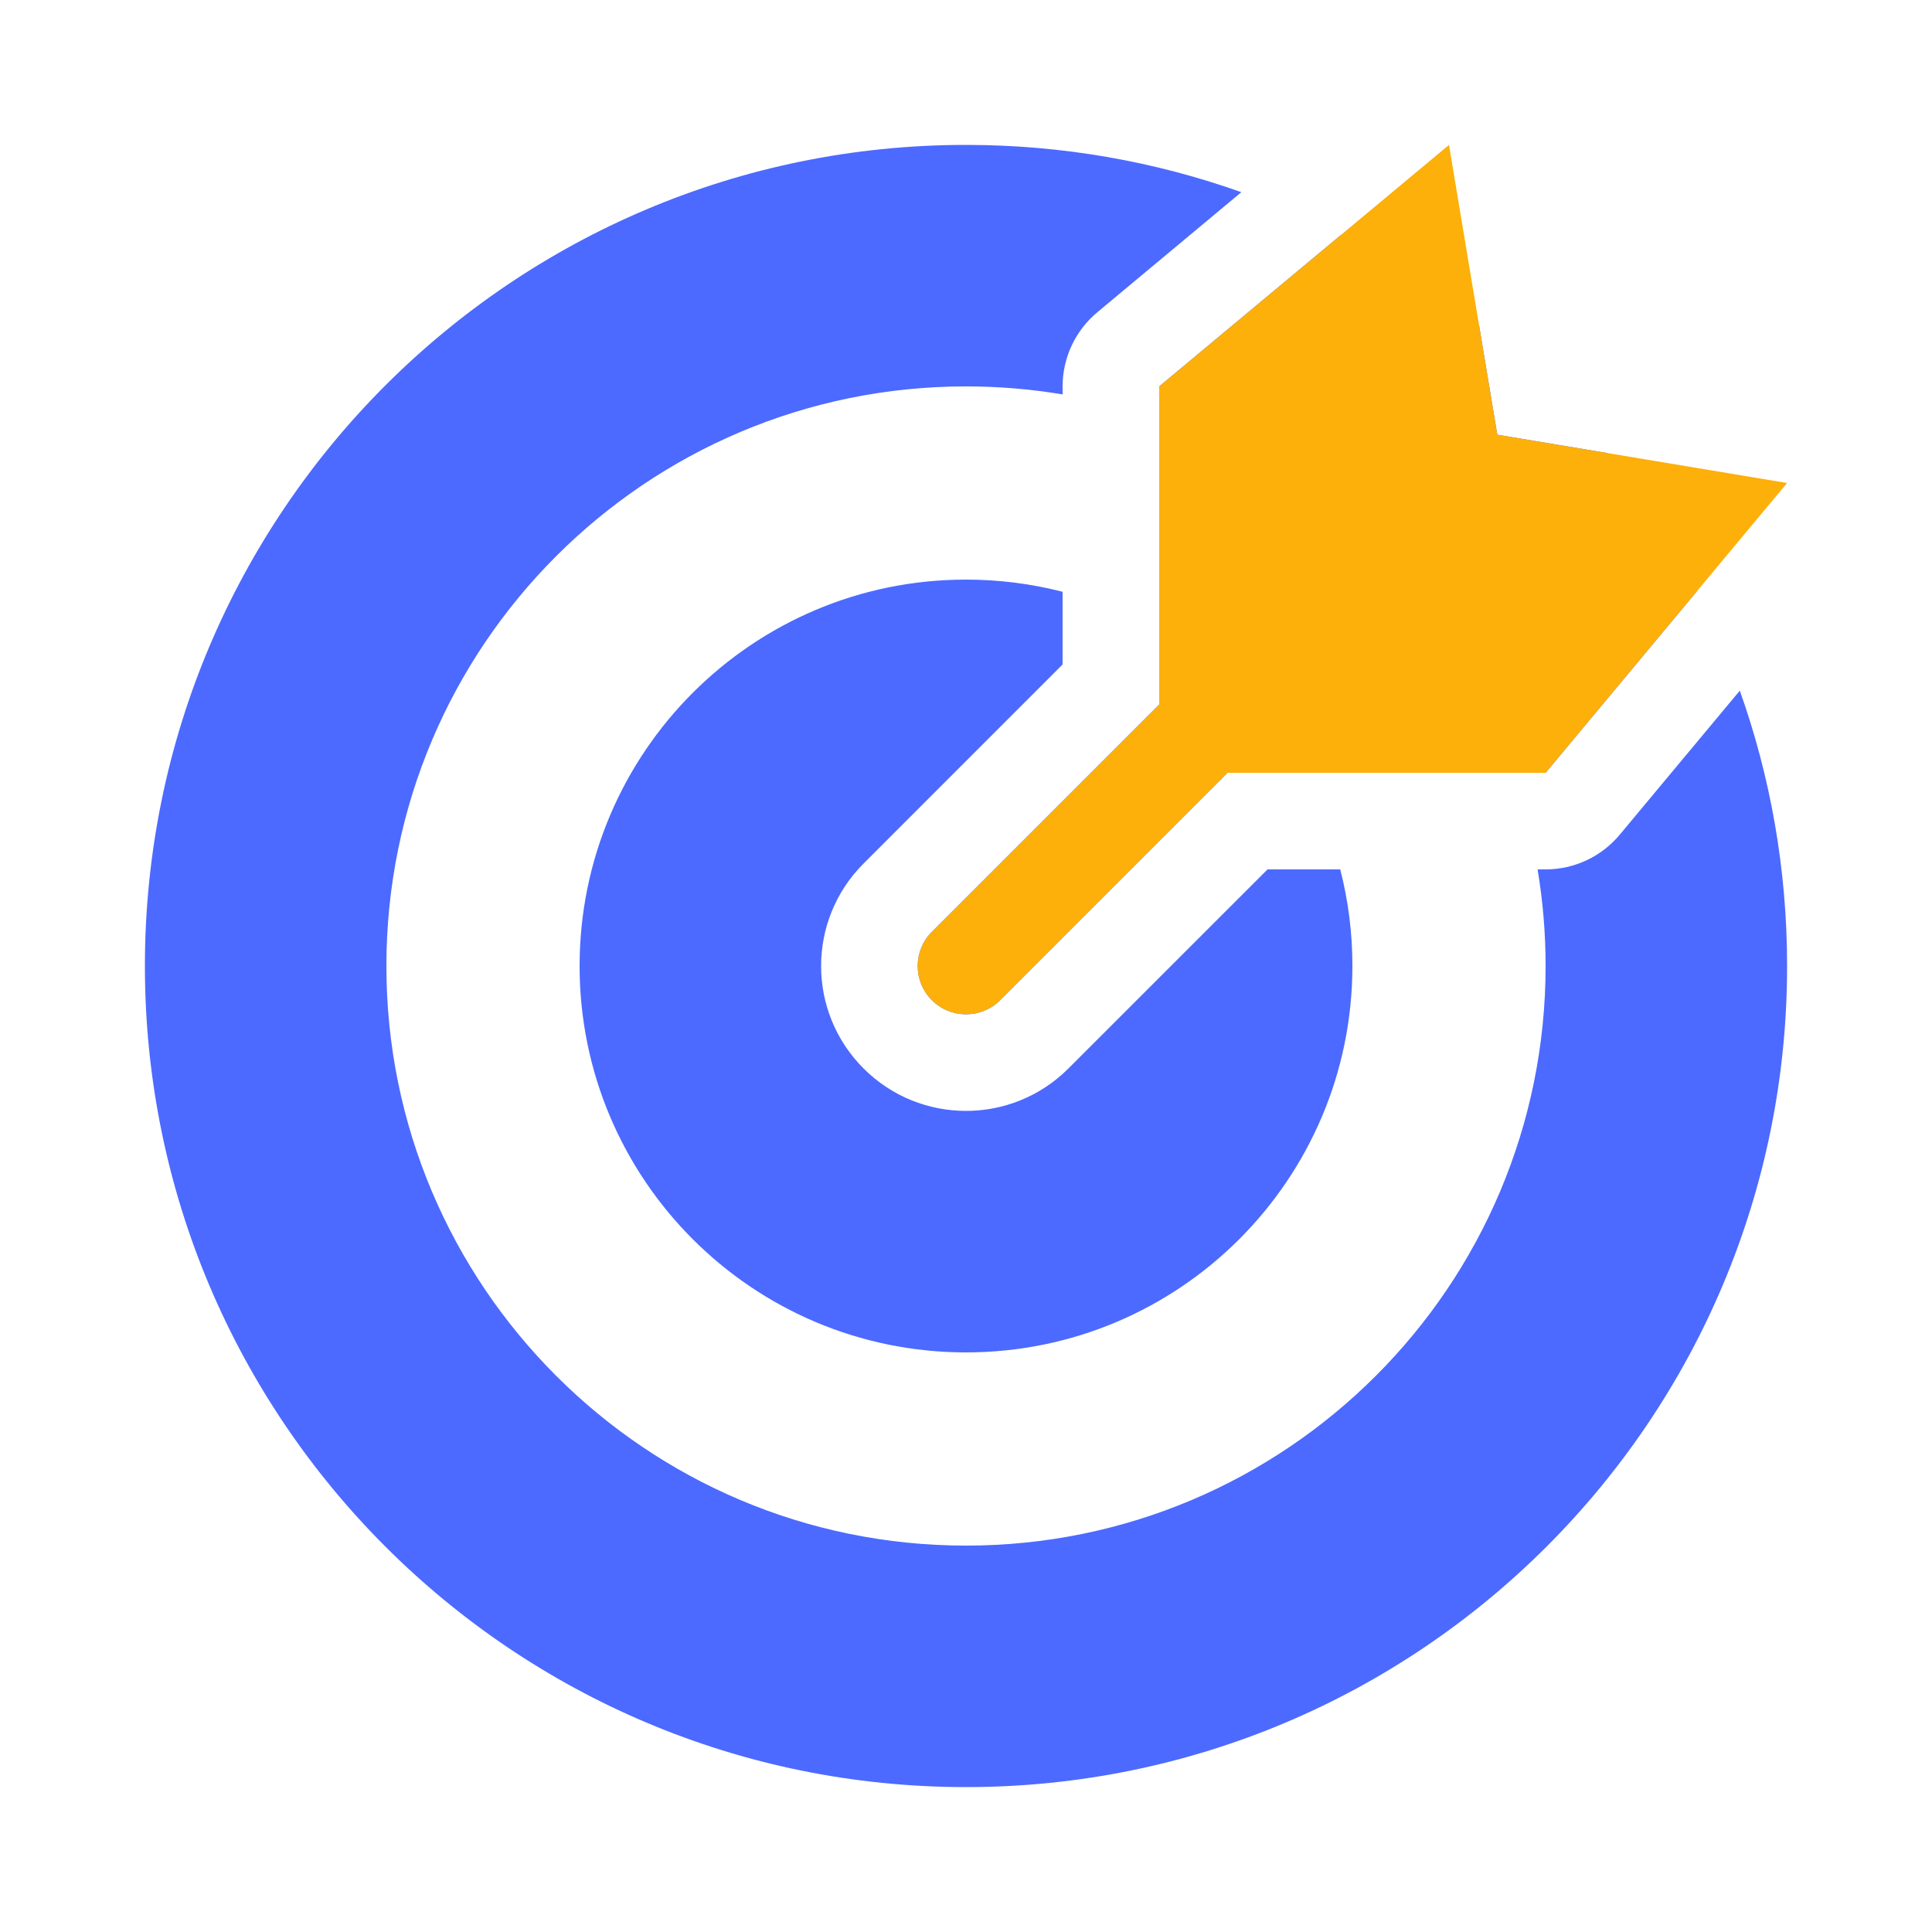
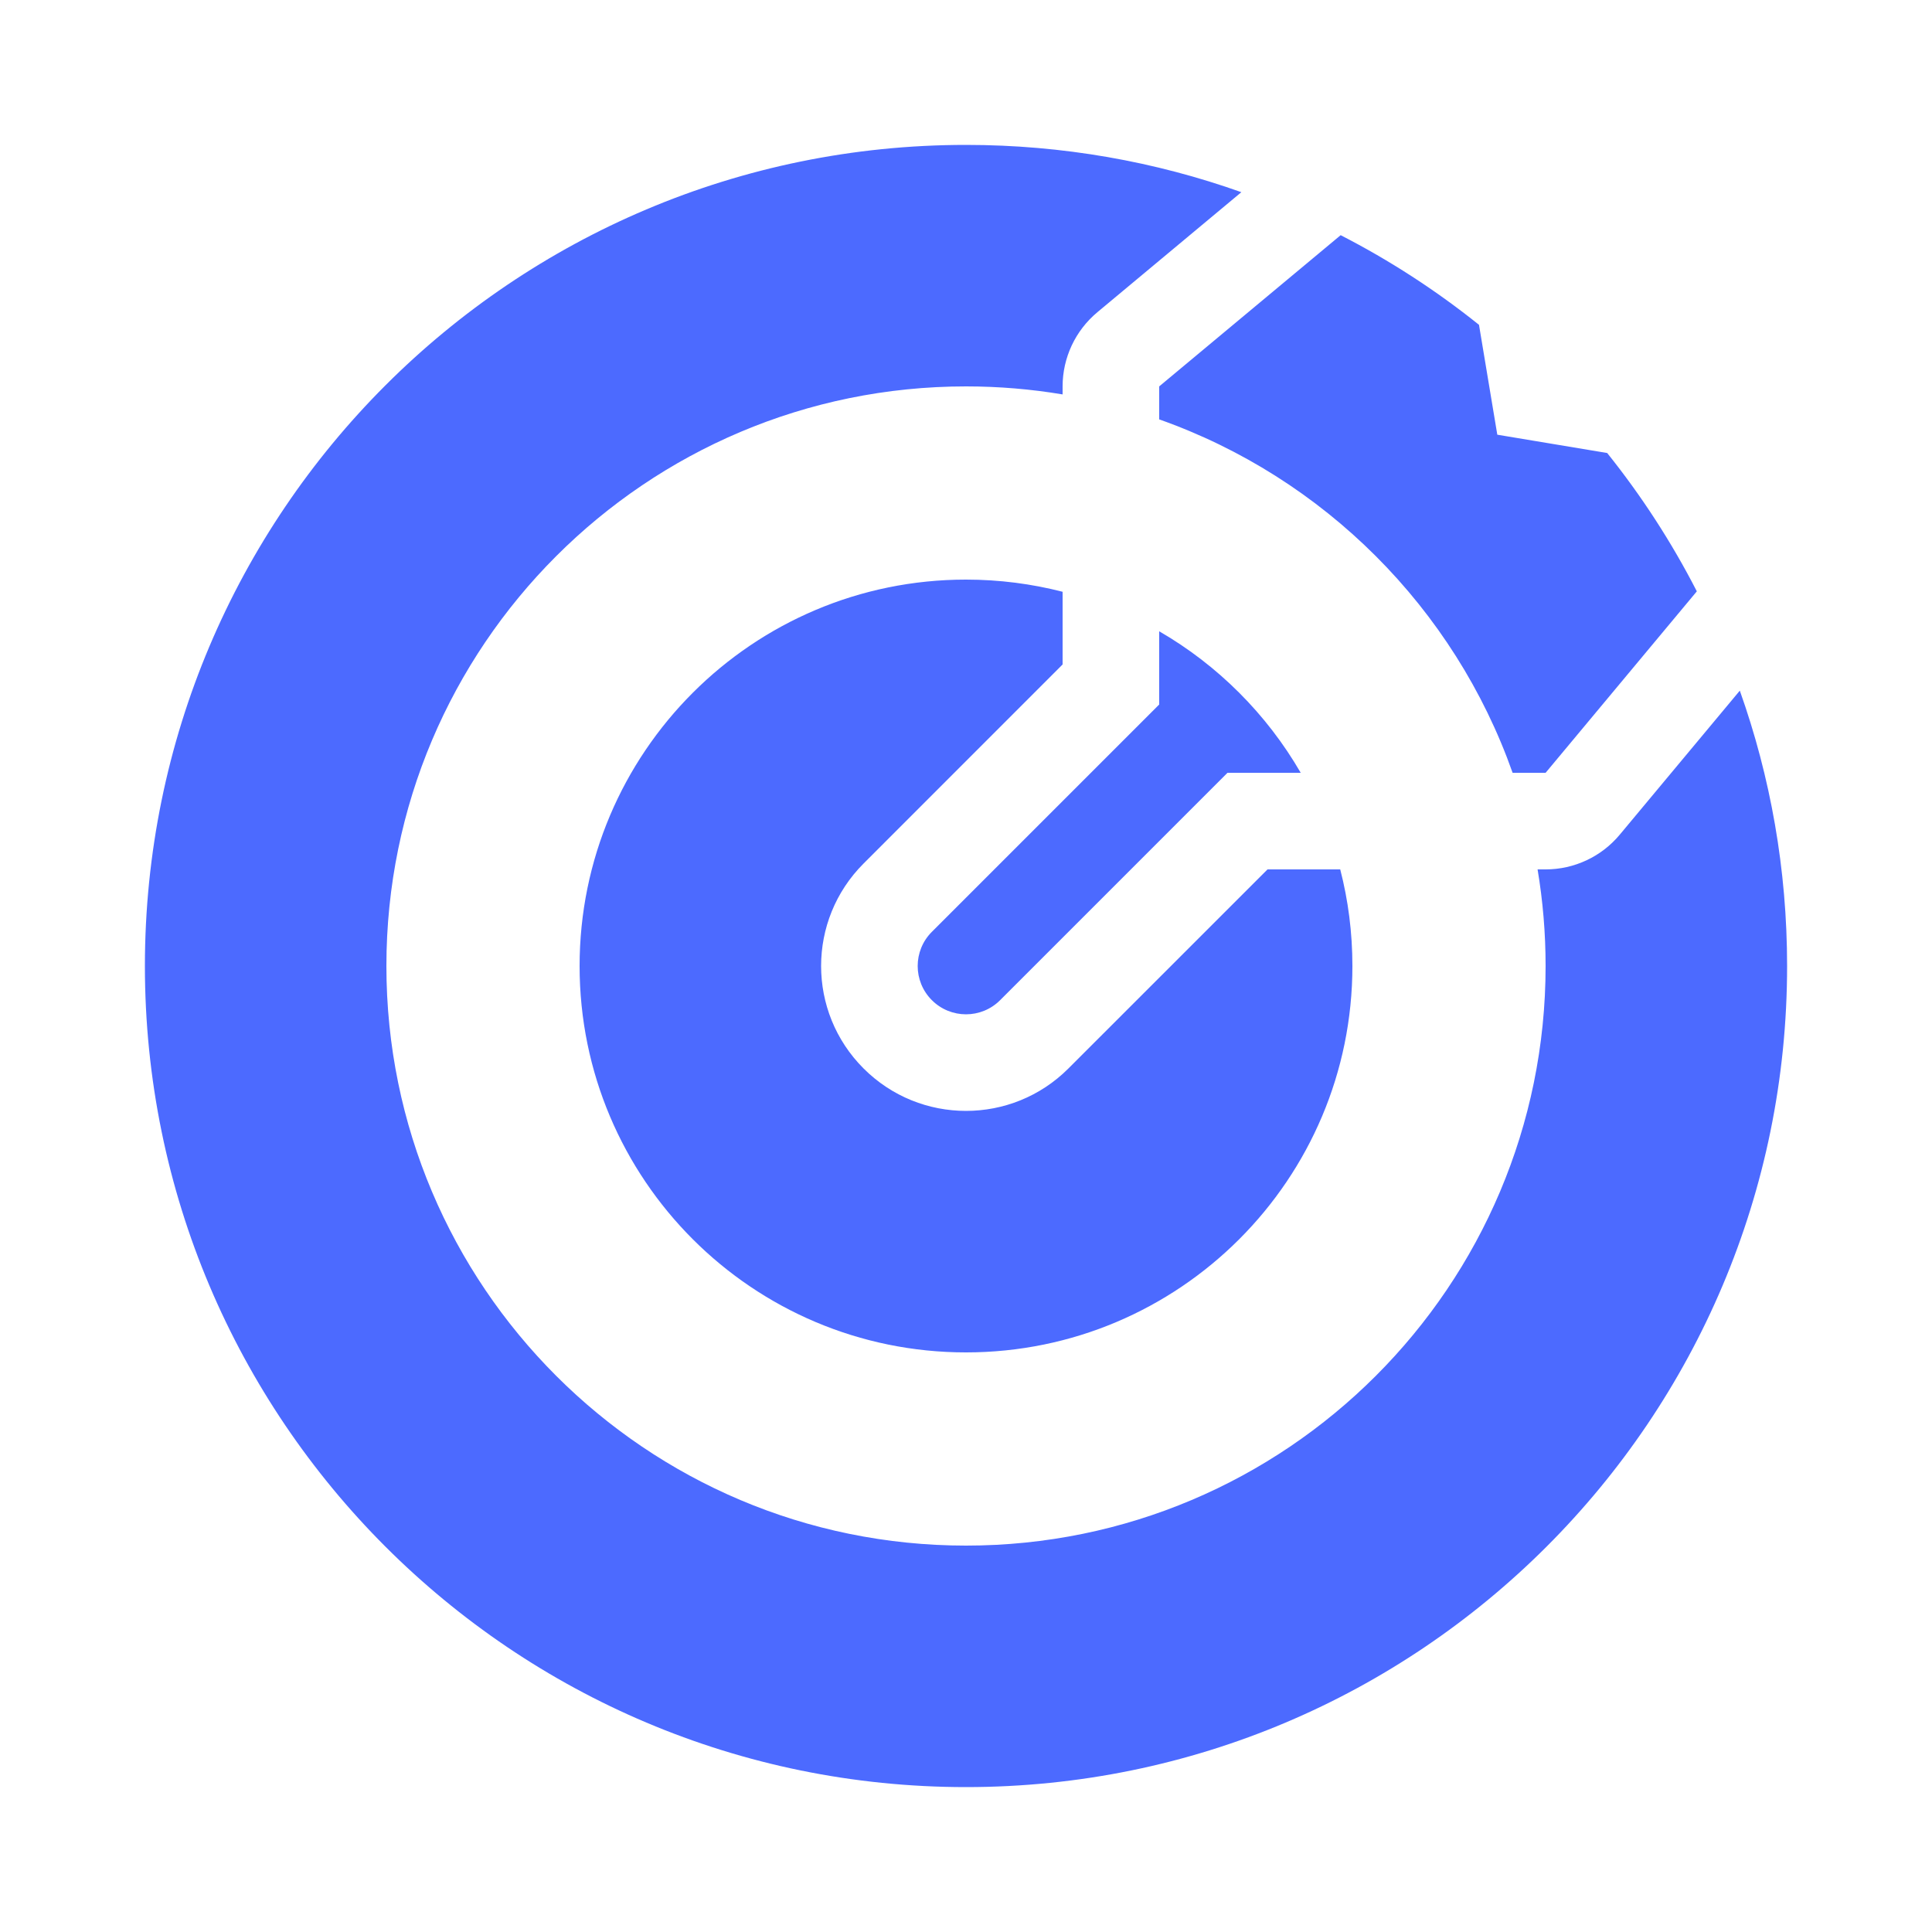
<svg xmlns="http://www.w3.org/2000/svg" width="40" height="40" viewBox="0 0 40 40" fill="none">
  <path fill-rule="evenodd" clip-rule="evenodd" d="M22.72 6.464C22.264 6.844 22 7.406 22 8V8.166C21.35 8.057 20.681 8 20 8C13.373 8 8 13.373 8 20C8 26.627 13.373 32 20 32C26.627 32 32 26.627 32 20C32 19.319 31.943 18.65 31.834 18H32C32.594 18 33.157 17.736 33.536 17.28L36.021 14.299C36.655 16.081 37 18 37 20C37 29.389 29.389 37 20 37C10.611 37 3 29.389 3 20C3 10.611 10.611 3 20 3C22 3 23.919 3.345 25.701 3.979L22.72 6.464ZM27.757 4.869L24 8V8.683C27.41 9.888 30.112 12.59 31.317 16H32L35.131 12.243C34.608 11.224 33.985 10.265 33.275 9.379L31 9L30.621 6.725C29.735 6.015 28.776 5.392 27.757 4.869ZM26.93 16C26.227 14.786 25.215 13.773 24 13.07V14.586L19.294 19.292L19.293 19.293C18.902 19.683 18.902 20.317 19.293 20.707C19.683 21.098 20.317 21.098 20.707 20.707L20.708 20.706L25.414 16H26.93ZM22 12.252C21.361 12.088 20.691 12 20 12C15.582 12 12 15.582 12 20C12 24.418 15.582 28 20 28C24.418 28 28 24.418 28 20C28 19.309 27.913 18.639 27.748 18H26.243L22.121 22.121C20.95 23.293 19.05 23.293 17.879 22.121C16.707 20.95 16.707 19.05 17.879 17.879L22 13.757V12.252Z" fill="#4C6AFF" />
-   <path fill-rule="evenodd" clip-rule="evenodd" d="M30 3L24 8V14.586L19.293 19.293C18.902 19.683 18.902 20.317 19.293 20.707C19.683 21.098 20.317 21.098 20.707 20.707L25.414 16H32L37 10L31 9L30 3Z" fill="#FDB00A" />
</svg>